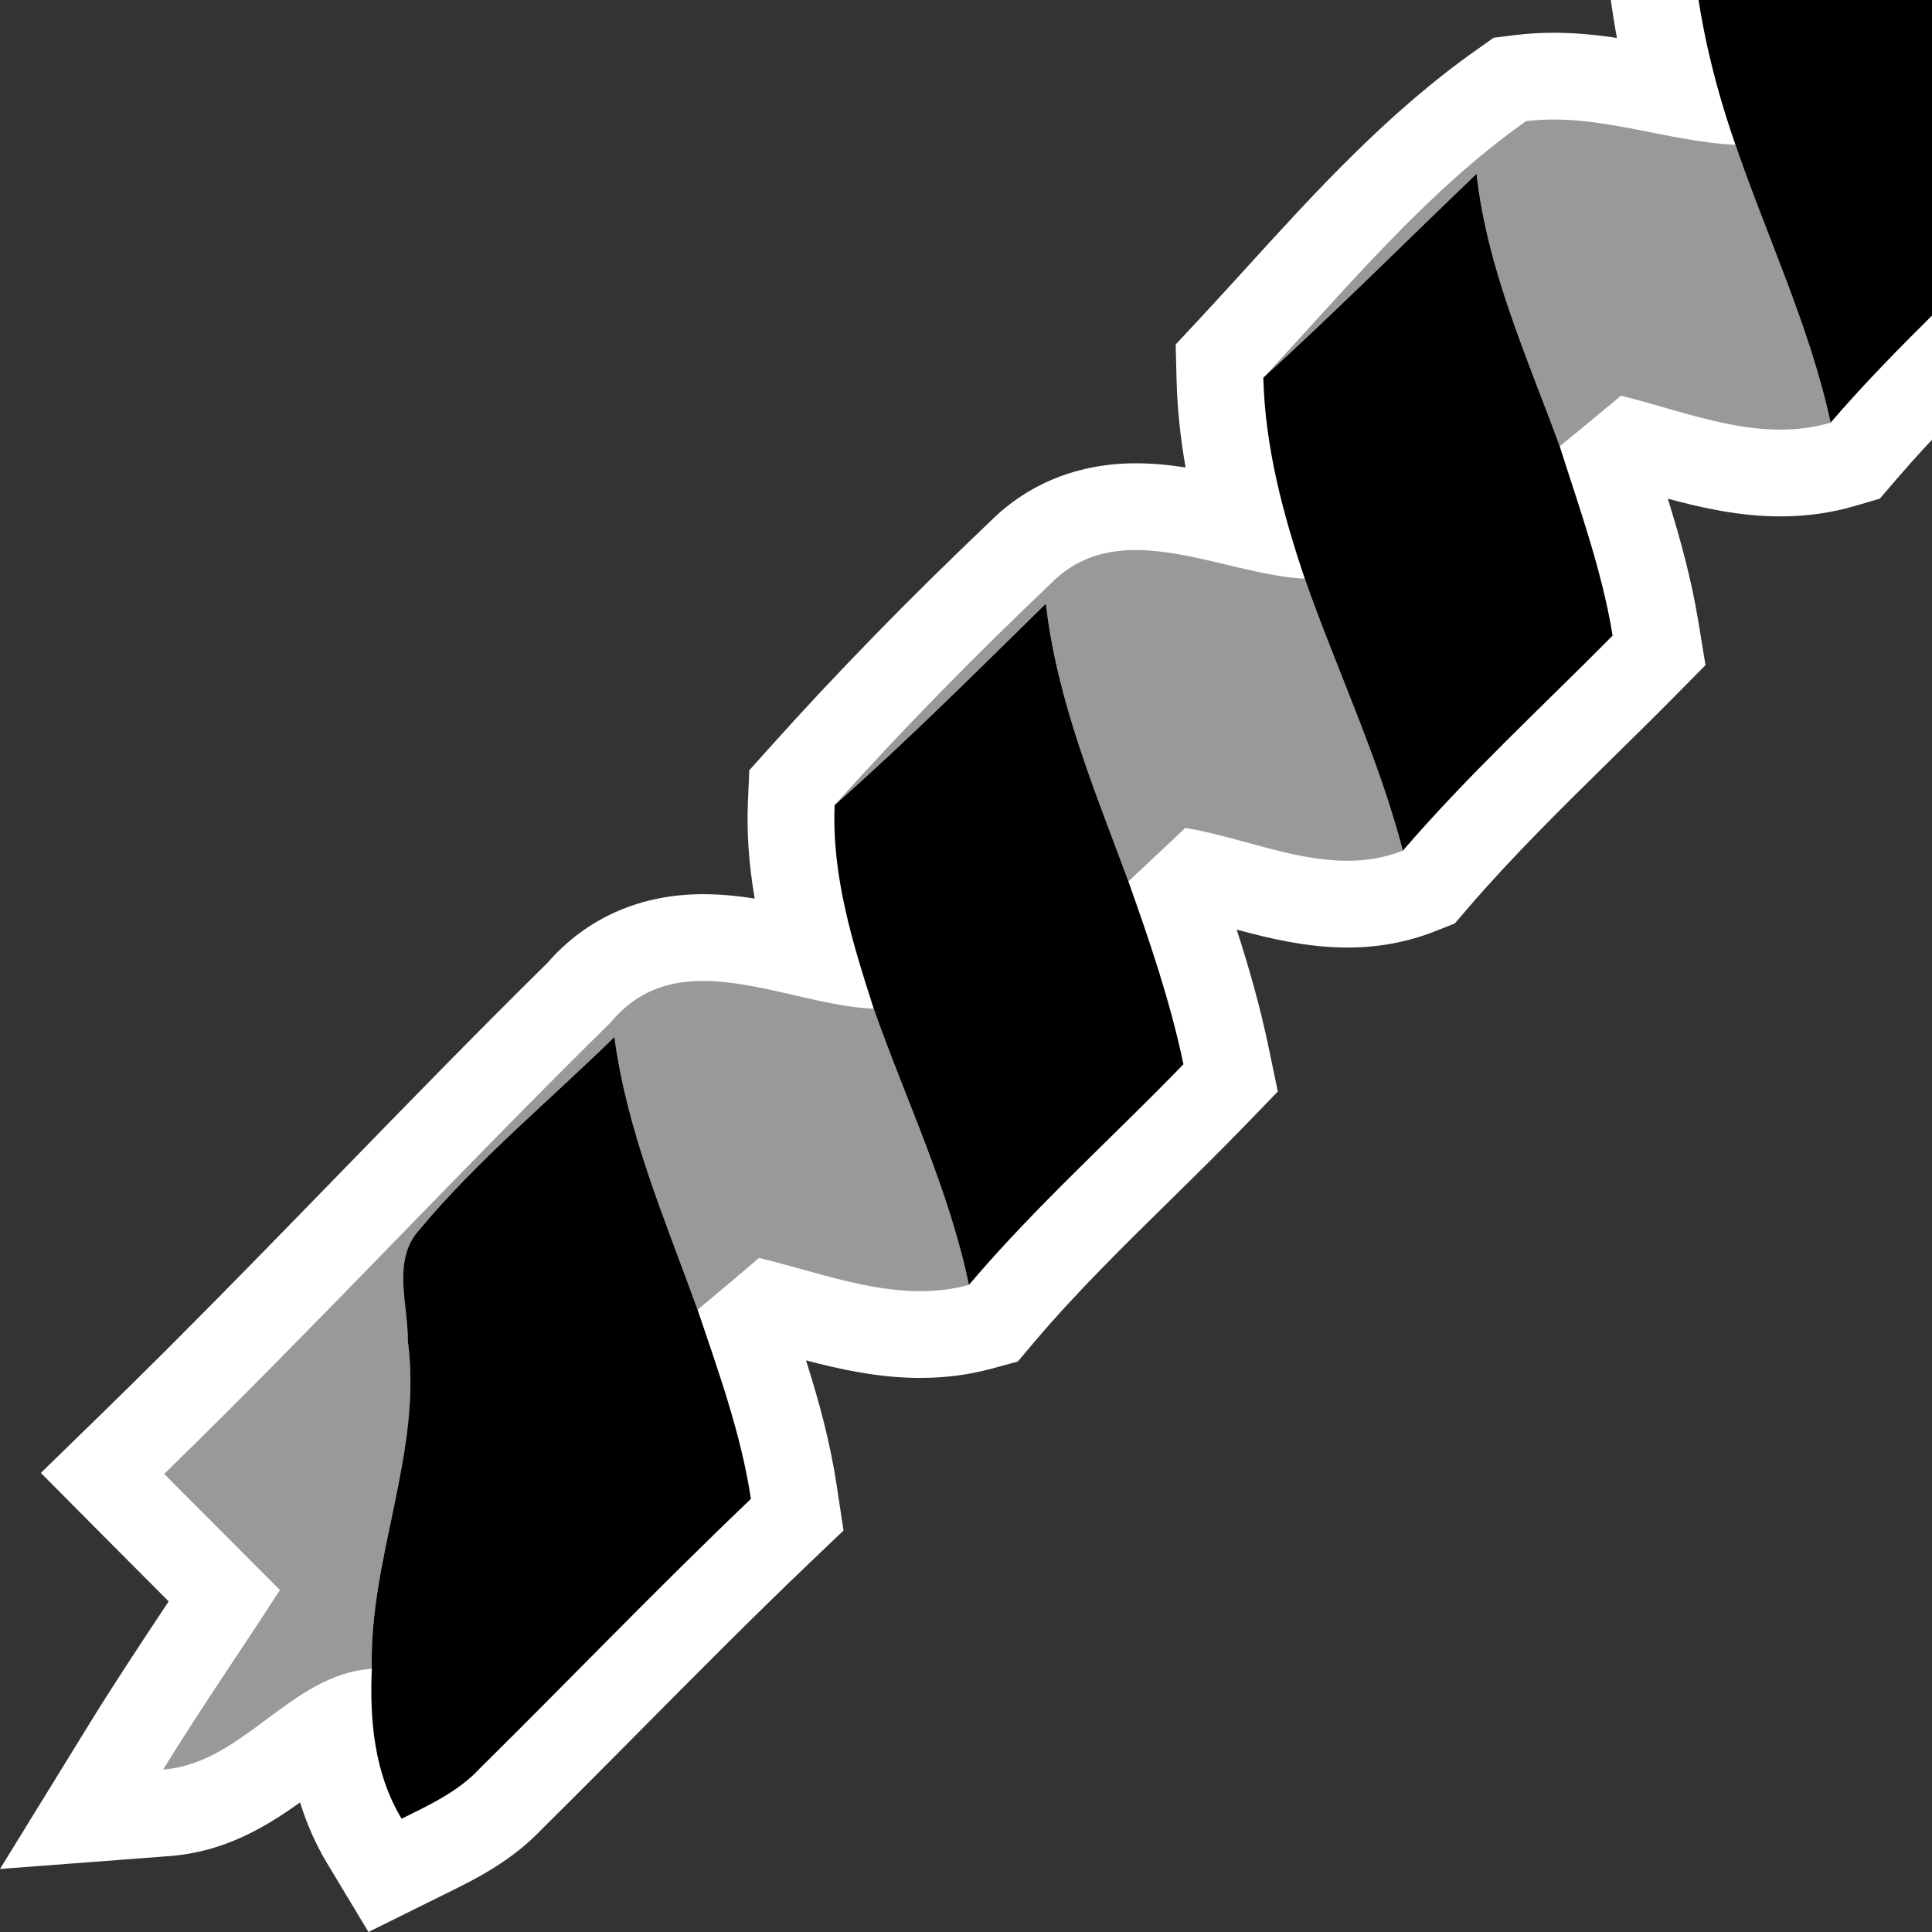
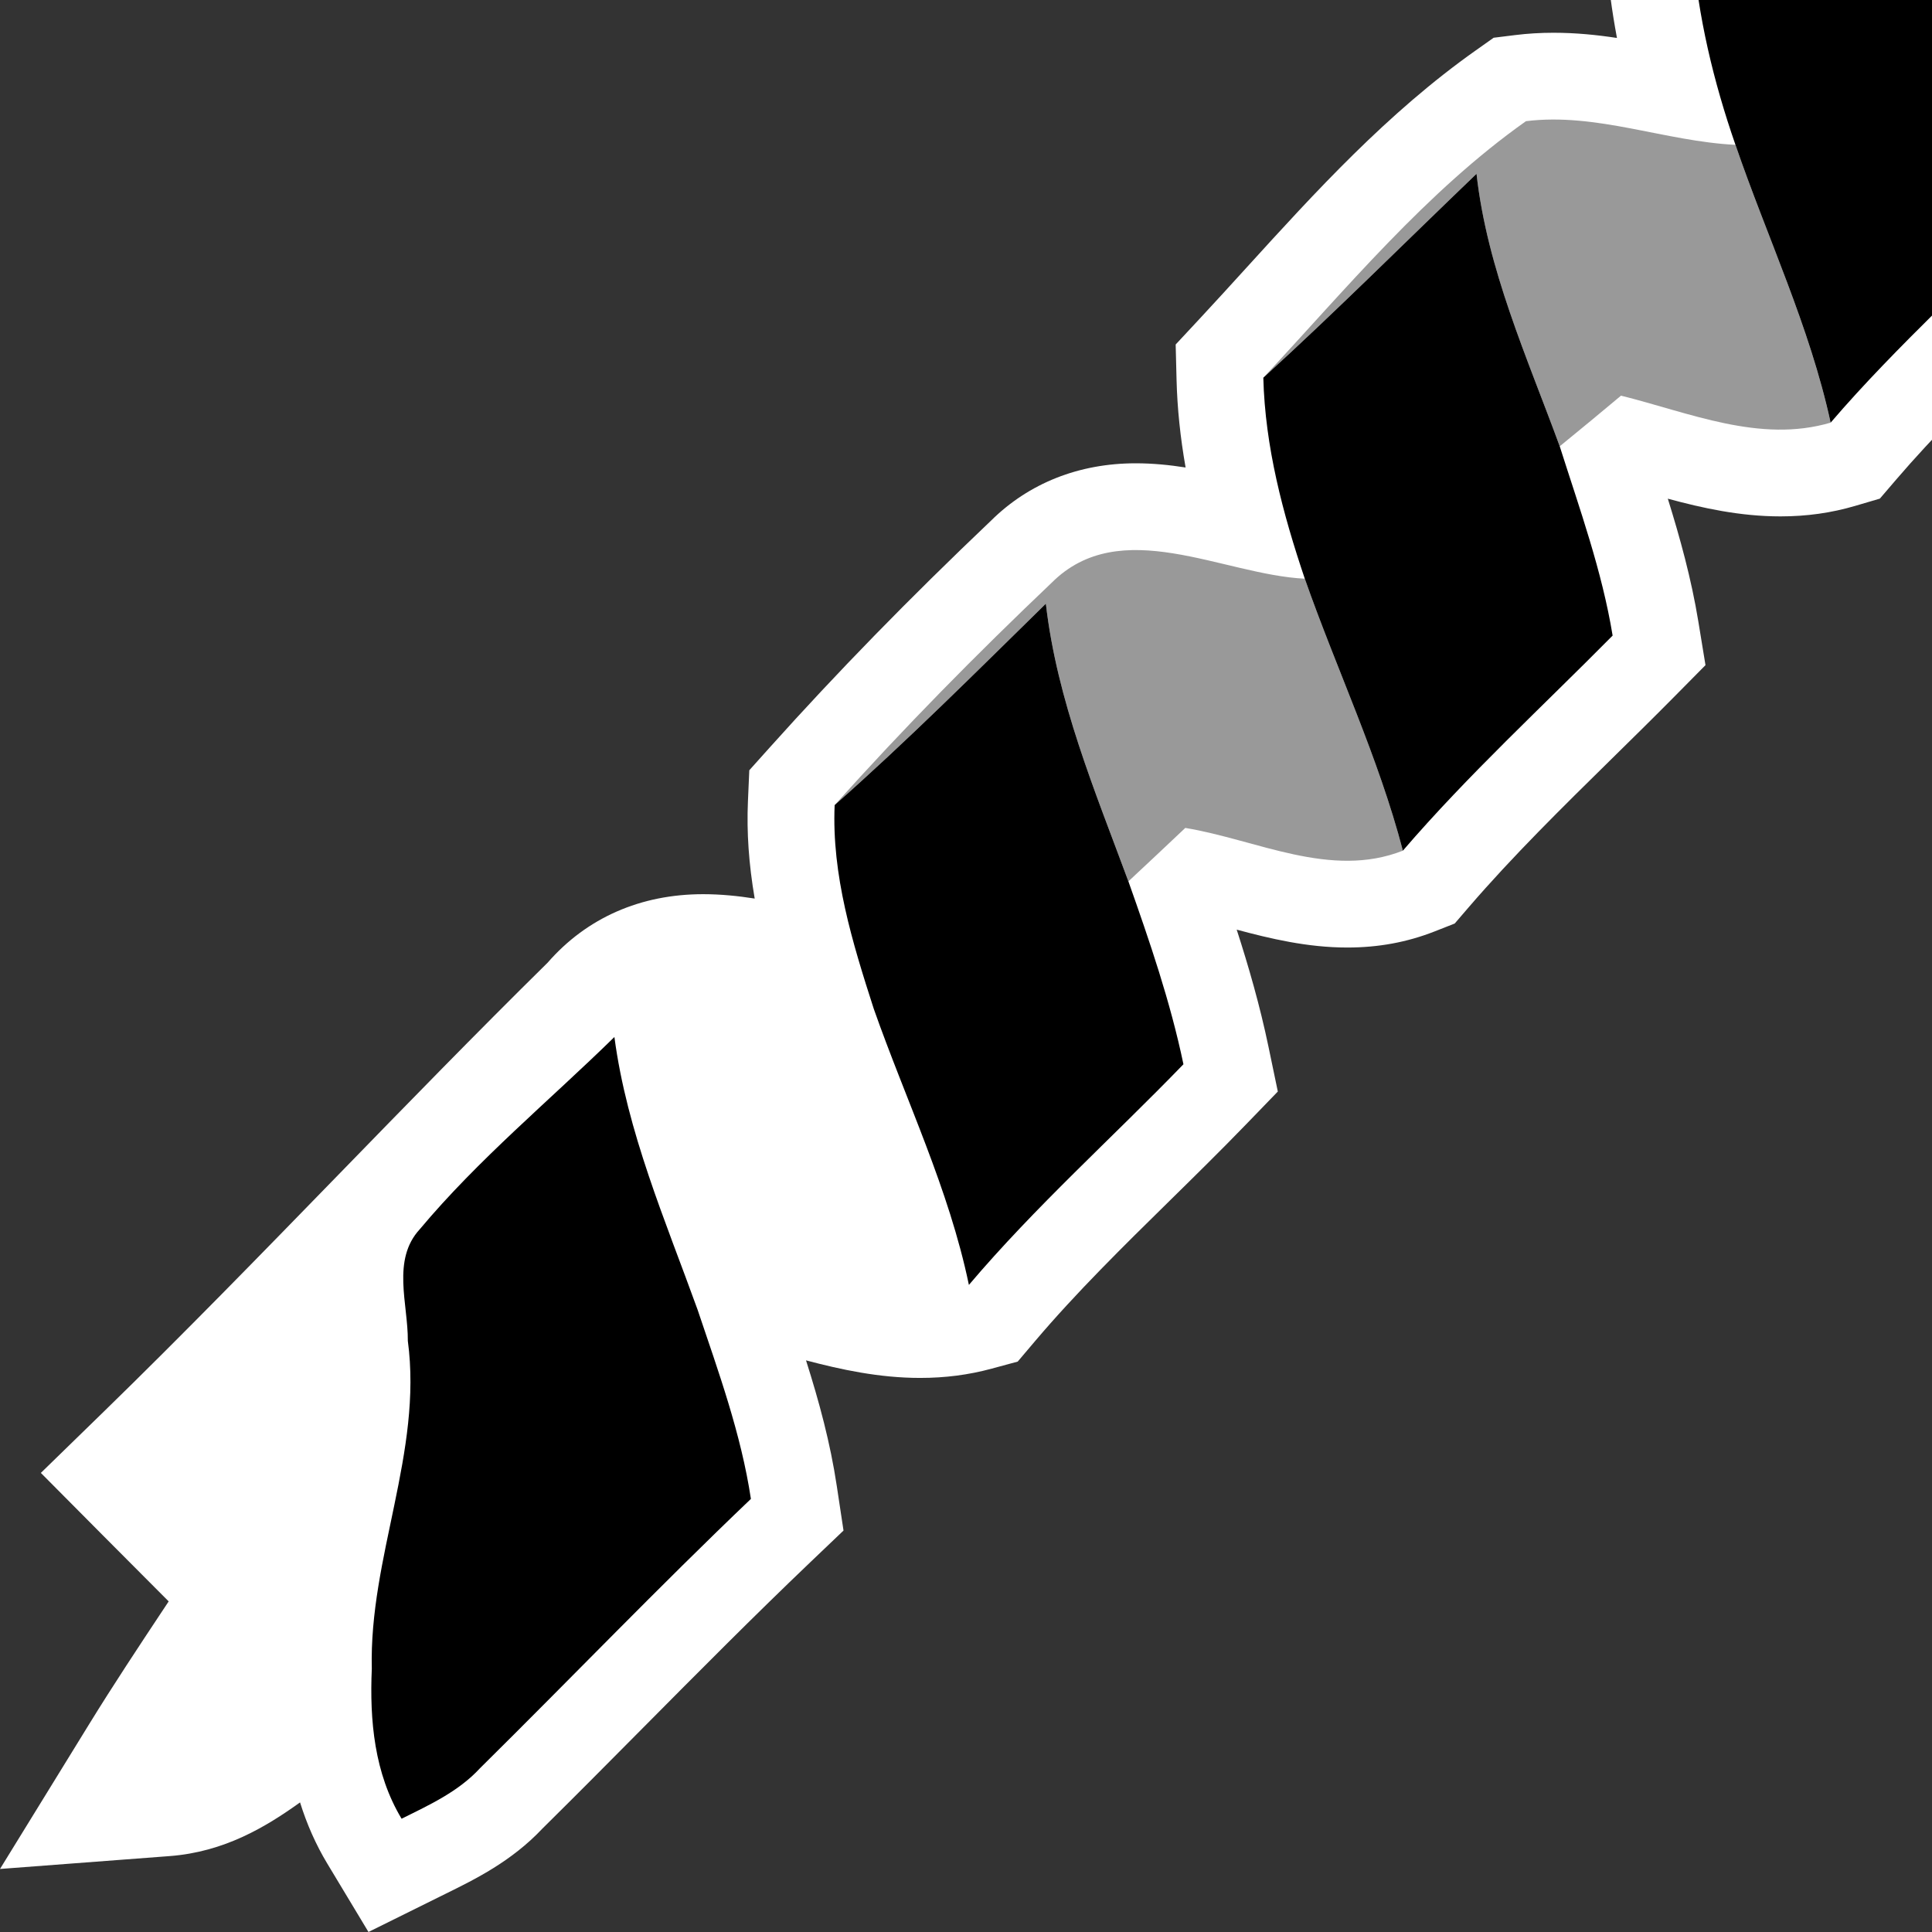
<svg xmlns="http://www.w3.org/2000/svg" version="1.1" id="Réteg_1" x="0px" y="0px" viewBox="0 0 1500 1500" style="enable-background:new 0 0 1500 1500;" xml:space="preserve">
  <rect x="0" y="0" width="1500" height="1500" fill="#333333" stroke="none" />
  <style type="text/css">
	.st0{display:none;}
	.st1{display:inline;}
	.st2{fill:#FFFFFF;}
	.st3{fill:#4D4D4D;}
	.st4{fill:#999999;}
</style>
  <g id="Réteg_1_1_">
    <g class="st0">
      <g class="st1">
        <path class="st2" d="M109.84,1329.13c2.6-4.04,5.31-8.86,8.18-13.96c7.17-12.74,15.76-28.01,28.72-42.07     c20.78-47.42,45.44-92.44,69.35-136.07c0.63-1.15,1.26-2.3,1.89-3.46c-22.73-22.93-45.66-45.86-68.05-68.24l-38.07-38.07     l38.07-38.08c112.16-111.83,244.72-244.13,377.52-377.53l0.8-0.8l4.41-4.08c26.74-24.79,63.31-58.7,116.02-59.07     c84.12-16.24,170.85-33.3,225.59-91.35l0.67-0.71l0.7-0.69c144.16-142.12,289.65-287.92,430.35-428.91     c90.88-91.07,184.84-185.23,277.61-277.56c16.63-17.91,35.84-27.89,51.34-35.94c9.67-5.02,18.8-9.77,22.49-14.13l1.41-1.67     l1.54-1.55c131.85-132.27,266.13-266.48,395.99-396.27c159.76-159.68,324.96-324.79,486.93-487.58l38.15-38.35l38.11,38.39     c22.71,22.87,49.49,49.99,76.02,77.72l36.44,38.08l-37.35,37.19c-147.22,146.57-296.56,296-440.98,440.51     c-144.52,144.61-293.95,294.14-441.33,440.86l-2.3,2.29l-2.56,2c-4.17,3.25-9.07,12.9-13.81,22.23     c-7.63,15.01-17.1,33.65-33.99,50.01c-82.05,81.99-165.41,165.4-246.04,246.08c-145.44,145.54-295.84,296.03-444.13,443.71     l-0.3,0.29c-38.46,37.71-63.93,74.49-77.89,112.46l-0.29,0.8l-0.32,0.79c-10.27,25.43-15.68,53.94-21.4,84.12     c-5.19,27.35-10.54,55.6-19.95,84.12c-6.38,32.81-27.9,55.03-42.43,70.03c-3.56,3.68-6.92,7.15-9.42,10.08l-1.5,1.76l-1.64,1.62     c-74.18,73.3-149.14,148.49-221.64,221.19c-51.27,51.42-104.28,104.59-156.63,156.7l-38.36,38.19l-37.93-38.62     c-22.07-22.47-42.92-43.51-63.07-63.63c-17.22,10.13-34.38,20.41-51.2,30.48c-46.99,28.14-95.58,57.24-145.57,83.39L0,1500     L109.84,1329.13z" />
        <path class="st2" d="M2581.4-1150.73c-293.67,295.16-588.92,588.92-882.96,883.89c-20.6,24.33-54.82,29.09-76.07,52.58     c-236.61,235.49-471.26,473.13-708.99,707.5c-67.96,72.06-167.44,90.43-260.1,108.33c-35.61-2.05-63.49,25.64-87.73,48.01     c-125.67,126.23-251.62,251.99-377.66,377.66c32.26,32.26,64.51,64.51,96.4,96.96c-31.88,59.29-66,117.65-92.3,179.74     c-16.69,14.64-25.17,35.99-36.92,54.26c78.59-41.11,153.27-89.5,230.36-133.41c31.23,30.86,62.09,61.9,92.76,93.13     c126.32-125.76,251.62-252.74,378.41-378.04c15.01-17.62,37.29-33.93,40.46-58.36c19.67-57.15,21.07-118.96,43.82-175.27     c18.65-50.72,52.3-94.63,90.71-132.29c230.55-229.62,460.26-460.08,690.44-690.07c22.75-21.82,26.94-56.4,52.39-76.26     c294.6-293.29,587.71-588.08,882.3-881.37C2631.93-1099.64,2606.76-1125.19,2581.4-1150.73z M442.39,1074.05     c-17.25-9.6-17.81-31.23-12.77-48.01c13.24-29.83,66.38-26.66,69.83,8.11C511.57,1066.4,468.31,1094.19,442.39,1074.05z" />
      </g>
      <g class="st1">
        <g>
          <path class="st3" d="M187.88,1027.25c126.04-125.67,251.99-251.43,377.66-377.66c24.24-22.37,52.11-50.06,87.73-48.01      c100.13,15.29,206.22-18.65,279.59-88.47c24.15-17.43,49.04-47.36,82.51-39.99c27.04,5.22,20.32,39.34,11.37,57.43      c-26.38,42.05-66.1,74.86-88.01,119.89c-35.33,71.51-42.79,152.43-41.67,231.11c-3.17,24.43-25.45,40.74-40.46,58.36      c-126.79,125.3-252.09,252.27-378.41,378.04c-30.67-31.23-61.53-62.28-92.76-93.13c17.99-10.35,35.99-20.88,53.89-31.32      c-3.82-26.94-7.55-53.79-11.19-80.73c-78.96,63.49-153.08,132.94-236.15,191.21c26.29-62.09,60.41-120.45,92.3-179.74      C252.4,1091.76,220.14,1059.5,187.88,1027.25z M429.62,1026.04c-5.03,16.78-4.47,38.41,12.77,48.01      c25.92,20.14,69.17-7.64,57.06-39.9C496,999.37,442.86,996.2,429.62,1026.04z" />
        </g>
        <path d="M653.27,601.57c92.67-17.9,192.14-36.27,260.1-108.33c237.73-234.37,472.38-472.01,708.99-707.5     c21.26-23.49,55.47-28.25,76.07-52.58c294.04-294.97,589.29-588.73,882.96-883.89c25.36,25.54,50.53,51.09,75.33,77.01     c-294.6,293.29-587.71,588.08-882.3,881.37c-25.45,19.86-29.65,54.44-52.39,76.26c-230.18,229.99-459.89,460.45-690.44,690.07     c-38.41,37.66-72.06,81.57-90.71,132.29c-22.75,56.31-24.15,118.12-43.82,175.27c-1.12-78.68,6.34-159.61,41.67-231.11     c21.91-45.03,61.62-77.84,88.01-119.89c8.95-18.09,15.66-52.21-11.37-57.43c-33.47-7.36-58.36,22.56-82.51,39.99     C859.49,582.93,753.4,616.86,653.27,601.57z" />
        <path d="M155.07,1358.21c11.75-18.27,20.23-39.62,36.92-54.26c83.07-58.27,157.18-127.72,236.15-191.21     c3.64,26.94,7.36,53.79,11.19,80.73c-17.9,10.44-35.89,20.98-53.89,31.32C308.33,1268.71,233.66,1317.09,155.07,1358.21z" />
      </g>
    </g>
  </g>
  <g id="Réteg_2_1_">
    <g>
      <g>
        <path class="st2" d="M254.04,1446.78c-8.74-14.54-15.78-30.38-21.08-47.4c-26.42,18.95-58.65,38.45-101.22,41.68L0,1451.06     l69.27-112.51c18.7-30.38,38.4-60.1,57.46-88.85c1.41-2.12,2.82-4.25,4.23-6.38c-16.32-16.34-33.92-33.99-51.29-51.48     l-47.95-48.28l48.75-47.47c61.52-59.9,122.69-122.79,181.85-183.61c52.93-54.41,107.64-110.66,162.88-165.08     c30.34-34.79,72.05-53.16,120.74-53.16c13.61,0,27.02,1.36,40.01,3.4c-4.61-26.89-6.29-51.59-5.25-75.52l1.05-24.09l16.1-17.95     c51.96-57.95,108.06-115.45,171.5-175.77c29.46-29.19,68.34-44.61,112.46-44.61c13.18,0,26.13,1.29,38.69,3.26     c-4.15-23.62-6.47-46.14-7.02-68.01l-0.69-27.49l18.74-20.12c11.93-12.81,24.09-26.17,35.84-39.09     c53.89-59.23,109.62-120.48,178.49-169.18l13.81-9.77l16.79-2.08c9.57-1.19,19.57-1.79,29.7-1.79c17.22,0,33.52,1.65,49.24,4.04     c-3.99-21.34-6.77-42.39-8.4-63.51l-2.45-31.62l27.15-26.24l8.25-9.29c59.7-67.27,121.44-136.84,197.4-192.52l13.92-10.2     l17.11-2.25c10.87-1.43,22.23-2.16,33.78-2.16c16.15,0,31.64,1.35,46.67,3.4c-5.24-28.52-6.62-58.33,0.45-89.29l3.33-14.59     l9.2-11.81c23.7-30.43,50.12-56.09,75.68-80.91c13.73-13.34,26.66-25.89,38.84-38.83l1.65-1.76l1.77-1.63     c6.72-6.19,13.72-13.55,21.13-21.34c24.45-25.71,54.83-57.64,100.61-73.24c20.25-8.47,40.43-15.71,59.95-22.72     c27.53-9.88,53.59-19.23,77.21-30.97c50.43-47.28,100.17-97.68,148.3-146.46c36.62-37.11,74.42-75.41,112.67-112.53     c23.09-22.36,49.55-34.76,70.81-44.72c16.16-7.57,30.12-14.11,36.14-21.62l2.23-2.78l2.52-2.54     c63.87-64.33,129.06-129.45,192.11-192.42l0.62-0.62c77.63-77.54,157.9-157.72,236.29-237.01l46.77-47.31l47.9,46.17     c24.14,23.27,48.21,47.18,71.48,70.32c4.65,4.63,9.3,9.25,13.96,13.87l47.89,47.54l-47.61,47.82     c-119.53,120.05-241.1,241.41-358.67,358.78l-73.59,73.47l-2.25,1.89c-7.41,6.21-13.84,20.03-21.28,36.03     c-10.09,21.69-22.64,48.68-45.61,72.1l-0.2,0.2c-54.7,55.28-110.67,110.92-164.79,164.72l-0.1,0.1     c-22.64,22.5-48.29,48.01-73.1,72.76l-1.15,1.14l-1.2,1.09c-23,20.84-34.44,54.84-47.69,94.21c-9.65,28.66-19.62,58.28-35.5,87.4     l-18.89,34.65l-47.89,0.57c-10.05,9.66-20.02,19.38-29.74,28.86c-18.22,18.08-35.37,34.89-52.04,51.03     c0.4,1.99,0.79,3.98,1.18,5.96l6.76,34.84l-24.92,25.28c-18.2,18.47-36.83,36.77-54.85,54.47     c-37.45,36.78-76.09,74.74-110.38,113.86l-14.22,16.22l-21,4.95c-16.33,3.85-32.85,5.72-50.49,5.72     c-32.22,0-62.52-6.48-90.06-13.4c9.02,28.02,17.71,57.31,24.9,87.45l8.38,35.09l-24.56,26.42     c-23.75,25.54-48.47,49.97-72.39,73.59c-31.66,31.26-64.37,63.57-92.89,96.84l-12.98,15.14l-19.13,5.63     c-18.65,5.49-37.65,8.16-58.09,8.16c-31.26,0-60.58-6.46-87.41-13.75c9.5,30.53,18.24,62.07,23.7,95.38l5.55,33.87l-24.13,24.41     c-16.32,16.5-32.94,32.84-49.02,48.64c-37.64,37-76.56,75.25-110.67,114.9l-10.88,12.65l-15.53,6.11     c-21.44,8.43-43.65,12.53-67.91,12.53c-31.04,0-59.89-6.93-85.83-13.89c9.31,28.79,18.04,59.1,24.64,90.75l7.29,34.95     l-24.82,25.66c-19.64,20.3-39.84,40.15-59.37,59.34c-35.63,35.01-72.39,71.13-104.21,108.68l-13.55,15.99l-20.23,5.48     c-17.88,4.85-36.05,7.2-55.54,7.2c-31.66,0-61.4-6.44-88.59-13.63c10.3,32.47,18.82,63.94,23.88,97.49l5.23,34.64l-25.35,24.18     c-44,41.97-87.88,86.2-130.31,128.98l-0.14,0.14c-25.44,25.65-51.75,52.17-78.03,78.15c-23.8,25.29-52.08,39.22-74.83,50.43     l-4.56,2.25l-55.6,27.54L254.04,1446.78z" />
        <path class="st2" d="M282.92,1429.42c-17.32-28.81-24.48-59.78-27.06-87.61c-9.31,5.61-18.75,12.63-28.79,20.11     c-26.75,19.9-57.06,42.46-97.87,45.56l-65.87,5l34.64-56.25c18.42-29.91,37.97-59.42,56.88-87.95     c6.39-9.64,12.9-19.46,19.37-29.31c-23.38-23.39-47.18-47.22-70.65-70.85l-23.97-24.14l24.38-23.74     c61.81-60.19,123.17-123.26,182.5-184.26c53.11-54.6,108.02-111.05,163.34-165.52c24.16-28.22,56.5-42.53,96.14-42.53     c26.55,0,52.77,6.05,78.12,11.9c2.1,0.48,4.19,0.97,6.26,1.44c-9.96-36.26-17.77-76.33-15.97-117.67l0.53-12.04l8.05-8.98     c51.43-57.36,107-114.31,169.89-174.09c23.38-23.29,53.32-35.09,88.99-35.09c26.8,0,53.11,6.28,78.55,12.36     c1.49,0.36,2.97,0.71,4.44,1.06c-9.17-34.2-16.64-72.72-17.64-112.69l-0.34-13.74l9.37-10.06     c12.04-12.93,24.28-26.38,36.11-39.38c52.68-57.9,107.15-117.77,173.02-164.34l6.91-4.88l8.39-1.04     c8.21-1.02,16.8-1.53,25.55-1.53c28.65,0,55.78,5.37,82.02,10.56c3.86,0.76,7.68,1.52,11.46,2.25     c-10.03-37.28-16.31-73.15-19.06-108.58l-1.23-15.81l16.67-16.11l9.1-10.25c58.53-65.96,119.06-134.16,192.12-187.71l6.96-5.1     l8.56-1.13c9.41-1.24,19.29-1.87,29.38-1.87c31.37,0,61.33,5.9,90.31,11.6c0.62,0.12,1.25,0.25,1.87,0.37     c-11.74-38.01-22.26-80.08-12.22-124.04l1.67-7.3l4.6-5.9c22.27-28.6,47.85-53.44,72.59-77.47     c13.98-13.57,27.18-26.39,39.88-39.89l0.82-0.87l0.88-0.81c7.53-6.93,14.91-14.69,22.73-22.91     c23.27-24.46,49.6-52.14,88.11-64.92c19.8-8.32,39.94-15.55,59.43-22.55c30.14-10.82,58.68-21.06,85.34-34.8     c52.15-48.71,103.32-100.57,152.85-150.75c36.43-36.92,74.1-75.09,112.08-111.94c19.02-18.42,41.66-29.03,61.64-38.39     c19.97-9.36,37.21-17.44,48.13-31.06l1.12-1.39l1.26-1.27c63.99-64.45,129.33-129.71,192.52-192.83     c77.7-77.61,158.05-157.86,236.54-237.26l23.39-23.66l23.95,23.08c23.95,23.09,47.93,46.91,71.11,69.96     c4.66,4.63,9.31,9.26,13.97,13.88l23.94,23.77l-23.81,23.91c-119.3,119.82-240.95,241.27-358.6,358.71     c-23.84,23.8-72.56,72.44-72.56,72.44l-1.13,0.95c-13.15,11.01-21.04,27.98-30.18,47.64c-9.47,20.36-20.2,43.43-39.12,62.71     l-0.11,0.11c-54.63,55.2-110.58,110.82-164.68,164.62c-23.99,23.85-48.79,48.51-73.14,72.8l-0.57,0.57l-0.6,0.54     c-29.51,26.74-42.87,66.42-57.01,108.43c-9.18,27.28-18.68,55.48-33.14,82.01l-9.45,17.32l-41.44,0.49     c-13.4,12.74-26.72,25.74-39.69,38.38c-22.95,22.77-44.42,43.75-65.22,63.74c1.74,7.88,3.38,15.79,4.91,23.68l3.38,17.42     l-12.46,12.64c-18.02,18.28-36.56,36.5-54.5,54.12c-37.82,37.15-76.94,75.57-112.07,115.65l-7.11,8.11l-10.5,2.47     c-13.77,3.24-27.76,4.82-42.77,4.82h-0.01c-34.38,0-66.64-8.39-97.84-16.5c-7.28-1.89-14.33-3.73-21.27-5.42     c-5.2,4.73-10.43,9.46-15.72,14.23c14.35,42.26,27.02,81.79,36.91,123.25l4.19,17.55l-12.28,13.21     c-23.26,25.02-47.74,49.2-71.41,72.58c-32.13,31.73-65.35,64.54-94.77,98.86l-6.49,7.57l-9.57,2.82     c-15.51,4.57-31.4,6.79-48.57,6.79c-35.33,0-68.31-9.5-100.21-18.68c-5.21-1.5-10.27-2.96-15.26-4.35     c-5.48,4.55-11.02,9.13-16.7,13.79c0.41,1.27,0.83,2.54,1.24,3.81c13.16,40.43,26.77,82.23,33.97,126.2l2.78,16.93l-12.07,12.2     c-16.11,16.3-32.67,32.57-48.67,48.3c-38.13,37.48-77.57,76.24-112.59,116.96l-5.44,6.33l-7.77,3.06     c-17.44,6.86-35.61,10.19-55.57,10.19c-30.42,0-58.96-7.78-86.56-15.31c-9.88-2.69-19.42-5.29-28.67-7.43     c-5.06,4.77-10.27,9.67-15.56,14.63c14.45,41.52,27.7,82.74,36.63,125.53l3.64,17.47l-12.41,12.83     c-19.37,20.02-39.44,39.74-58.85,58.82c-36.09,35.46-73.41,72.13-106.22,110.85l-6.77,7.99l-10.11,2.74     c-14.97,4.06-30.26,6.03-46.73,6.03c-35.43,0-68.56-9.23-100.6-18.16c-5.41-1.51-10.68-2.98-15.87-4.37     c-5.63,4.78-11.29,9.56-16.94,14.32c14.17,41.79,28.47,84.99,35.39,130.79l2.62,17.32l-12.67,12.09     c-44.36,42.31-88.42,86.73-131.03,129.69c-25.56,25.77-52,52.42-78.33,78.46c-19.69,21.11-44.05,33.11-65.57,43.71l-4.57,2.26     l-27.82,13.78L282.92,1429.42z" />
        <path class="st2" d="M2828.24-1405.32c-142.42,144.07-286.49,286.49-429.11,430.14c-29.21,36.43-79.98,40.97-112.59,72.55     c-90.51,87.82-176.47,180.4-268.73,266.26c-48.5,25.8-102.17,39.84-152.63,61.2c-42.42,13.52-68.42,52.12-99.8,81.01     c-36.43,38.7-77.71,72.96-110.42,114.97c-12.28,53.77,13.93,107.23,27.35,158.62c-55.01-5.88-109.5-26.11-165.12-18.78     c-74.2,54.39-135.81,125.49-196.8,194.12l-6.19,5.99c4.02,51.91,16.2,102.68,33.23,151.71c-54.7-2.68-107.74-25.18-162.64-18.37     c-77.5,54.8-139.42,129.93-203.92,199.18c1.34,53.56,15.17,105.57,32.2,156.04c-63.98-3.1-143.14-50.47-196.7,3.3     c-58.21,55.32-114.66,112.59-168.32,172.45c-2.37,54.39,13.83,106.92,30.34,158.1c-66.98-2.58-150.98-53.15-203.82,10.22     c-117.27,115.36-229.24,236.21-347.1,350.97c29.93,30.13,59.86,60.06,89.89,90.09c-30.03,46.54-61.61,92.16-90.71,139.42     c62.54-4.75,98.87-74.1,162.03-78.23c-1.75,40.15,1.96,81.22,23.12,116.41c21.67-10.73,44.17-21.05,60.89-39.22     c70.38-69.56,138.81-140.87,210.32-209.08c-7.64-50.57-25.18-98.66-41.38-146.85c16-13.31,31.89-26.73,47.68-40.25     c53.15,12.69,107.74,35.91,162.95,20.95c51.6-60.89,111.25-114.14,166.57-171.31c-10.11-48.5-26.21-95.36-42.73-142     c14.76-13.73,29.41-27.55,44.17-41.49c55.63,9.18,112.8,39.73,168.94,17.65c50.77-59.03,108.26-111.77,162.85-166.98     c-8.26-50.36-25.7-98.56-41.07-146.96c15.89-13,31.89-26.11,47.58-39.32c52.94,13.11,107.74,37.15,162.75,20.95     c52.12-60.79,112.59-113.83,167.08-172.45c-11.46-47.99-27.24-94.74-43.24-141.28c15.17-13.52,30.13-27.04,45.1-40.76     c53.87,11.15,108.26,34.16,163.88,21.05c52.74-60.17,111.87-114.35,167.91-171.21c-2.68-13.83-5.68-27.55-8.98-41.18     c26.52-25.28,52.74-50.88,78.74-76.68c16.51-16.1,32.92-32.1,49.74-47.89c8.77-0.1,26.11-0.31,34.88-0.41     c35.4-64.91,40.04-147.58,97.11-199.28c79.26-79.05,158.93-157.69,237.67-237.26c31.79-32.41,36.22-82.87,71.72-112.59     c143.45-143.24,287-286.38,430.04-430.04C2884.79-1349.8,2856.72-1377.87,2828.24-1405.32z" />
      </g>
      <g>
-         <path class="st4" d="M127.47,1144.36C245.33,1029.6,357.3,908.75,474.54,793.37c52.84-63.37,136.84-12.8,203.82-10.22     c25.08,71.31,58.41,139.94,73.89,214.45c-55.21,14.96-109.81-8.26-162.95-20.95c-15.79,13.52-31.68,26.94-47.68,40.25     c-25.08-69.45-54.8-137.98-64.6-211.77c-50.57,49.54-105.57,94.84-151.09,149.23c-21.98,23.84-9.08,58-9.29,86.69     c11.56,86.48-30.13,168.22-27.97,254.6c-63.16,4.13-99.49,73.48-162.03,78.23c29.1-47.27,60.68-92.88,90.71-139.42     C187.33,1204.42,157.4,1174.49,127.47,1144.36z" />
        <path class="st4" d="M648.02,625.05c53.66-59.86,110.12-117.13,168.32-172.45c53.56-53.77,132.72-6.4,196.7-3.3     c24.77,70.59,57.17,138.5,76.16,211.15c-56.14,22.09-113.31-8.46-168.94-17.65c-14.76,13.93-29.41,27.76-44.17,41.49     C850.08,613.91,820.67,544.04,812,468.7C758.03,521.64,704.67,575,648.02,625.05z" />
        <path class="st4" d="M980.84,293.26c64.5-69.25,126.42-144.38,203.92-199.18c54.9-6.81,107.95,15.69,162.64,18.37     c24.67,71.93,57.69,141.08,73.89,215.69c-55.01,16.2-109.81-7.84-162.75-20.95c-15.69,13.21-31.68,26.32-47.58,39.32     c-25.39-69.35-56.35-137.46-64.6-211.56C1091.26,187.79,1037.29,241.76,980.84,293.26z" />
        <path class="st4" d="M1320.37-45.24c60.99-68.63,122.6-139.73,196.8-194.12c55.63-7.33,110.12,12.9,165.12,18.78     c24.56,71.62,60.27,139.73,71.83,215.28c-55.63,13.11-110.01-9.91-163.88-21.05c-14.96,13.73-29.93,27.25-45.1,40.76     c-25.49-70.28-56.04-139.63-63.88-214.76C1427.49-148.85,1374.24-96.63,1320.37-45.24z" />
        <path class="st4" d="M1913.05-217.69c-21.47-77.61-59.13-149.74-76.47-228.59c54.8,47.58,104.85,99.9,155.21,151.91     C1965.79-268.56,1939.57-242.97,1913.05-217.69z" />
-         <path d="M1682.29-220.58c-13.42-51.39-39.63-104.85-27.35-158.62c32.71-42,73.99-76.27,110.42-114.97     c31.37-28.9,57.38-67.49,99.8-81.01c50.47-21.36,104.13-35.4,152.63-61.2c92.26-85.86,178.23-178.43,268.73-266.26     c32.61-31.58,83.39-36.12,112.59-72.55c142.62-143.66,286.69-286.07,429.11-430.14c28.48,27.45,56.55,55.52,84.73,83.49     c-143.04,143.66-286.59,286.8-430.04,430.04c-35.5,29.72-39.94,80.19-71.72,112.59c-78.74,79.57-158.41,158.21-237.67,237.26     c-57.07,51.7-61.71,134.37-97.11,199.28c-8.77,0.1-26.11,0.31-34.88,0.41c-16.82,15.79-33.23,31.79-49.74,47.89     c-50.36-52.01-100.41-104.34-155.21-151.91c17.34,78.85,55.01,150.98,76.47,228.59c3.3,13.62,6.3,27.35,8.98,41.18     c-56.04,56.86-115.17,111.04-167.91,171.21C1742.56-80.84,1706.86-148.95,1682.29-220.58z" />
+         <path d="M1682.29-220.58c-13.42-51.39-39.63-104.85-27.35-158.62c32.71-42,73.99-76.27,110.42-114.97     c31.37-28.9,57.38-67.49,99.8-81.01c50.47-21.36,104.13-35.4,152.63-61.2c92.26-85.86,178.23-178.43,268.73-266.26     c32.61-31.58,83.39-36.12,112.59-72.55c142.62-143.66,286.69-286.07,429.11-430.14c28.48,27.45,56.55,55.52,84.73,83.49     c-143.04,143.66-286.59,286.8-430.04,430.04c-35.5,29.72-39.94,80.19-71.72,112.59c-78.74,79.57-158.41,158.21-237.67,237.26     c-57.07,51.7-61.71,134.37-97.11,199.28c-8.77,0.1-26.11,0.31-34.88,0.41c-16.82,15.79-33.23,31.79-49.74,47.89     c-50.36-52.01-100.41-104.34-155.21-151.91c17.34,78.85,55.01,150.98,76.47,228.59c3.3,13.62,6.3,27.35,8.98,41.18     c-56.04,56.86-115.17,111.04-167.91,171.21C1742.56-80.84,1706.86-148.95,1682.29-220.58" />
        <path d="M316.64,1041.05c0.21-28.69-12.69-62.85,9.29-86.69c45.51-54.39,100.52-99.69,151.09-149.23     c9.8,73.79,39.53,142.31,64.6,211.77c16.2,48.19,33.75,96.29,41.38,146.85c-71.52,68.22-139.94,139.53-210.32,209.08     c-16.72,18.16-39.22,28.48-60.89,39.22c-21.16-35.19-24.87-76.27-23.12-116.41C286.5,1209.27,328.2,1127.54,316.64,1041.05z" />
        <path d="M678.36,783.16c-16.51-51.19-32.71-103.72-30.34-158.1C704.67,575,758.03,521.64,812,468.7     c8.67,75.34,38.08,145.2,64.09,215.59c16.51,46.65,32.61,93.5,42.73,142C863.5,883.46,803.85,936.71,752.25,997.6     C736.77,923.1,703.44,854.47,678.36,783.16z" />
        <path d="M1013.04,449.3c-17.03-50.47-30.86-102.48-32.2-156.04c56.45-51.5,110.42-105.47,165.53-158.31     c8.26,74.1,39.22,142.21,64.6,211.56c15.38,48.4,32.82,96.6,41.07,146.96c-54.59,55.21-112.08,107.95-162.85,166.98     C1070.21,587.8,1037.81,519.89,1013.04,449.3z" />
        <path d="M1347.41,112.45c-17.03-49.02-29.21-99.8-33.23-151.71l6.19-5.99c53.87-51.39,107.12-103.61,160.89-155.11     c7.84,75.13,38.39,144.48,63.88,214.76c16,46.54,31.79,93.29,43.24,141.28c-54.49,58.62-114.97,111.66-167.08,172.45     C1405.1,253.53,1372.07,184.38,1347.41,112.45z" />
      </g>
    </g>
  </g>
</svg>